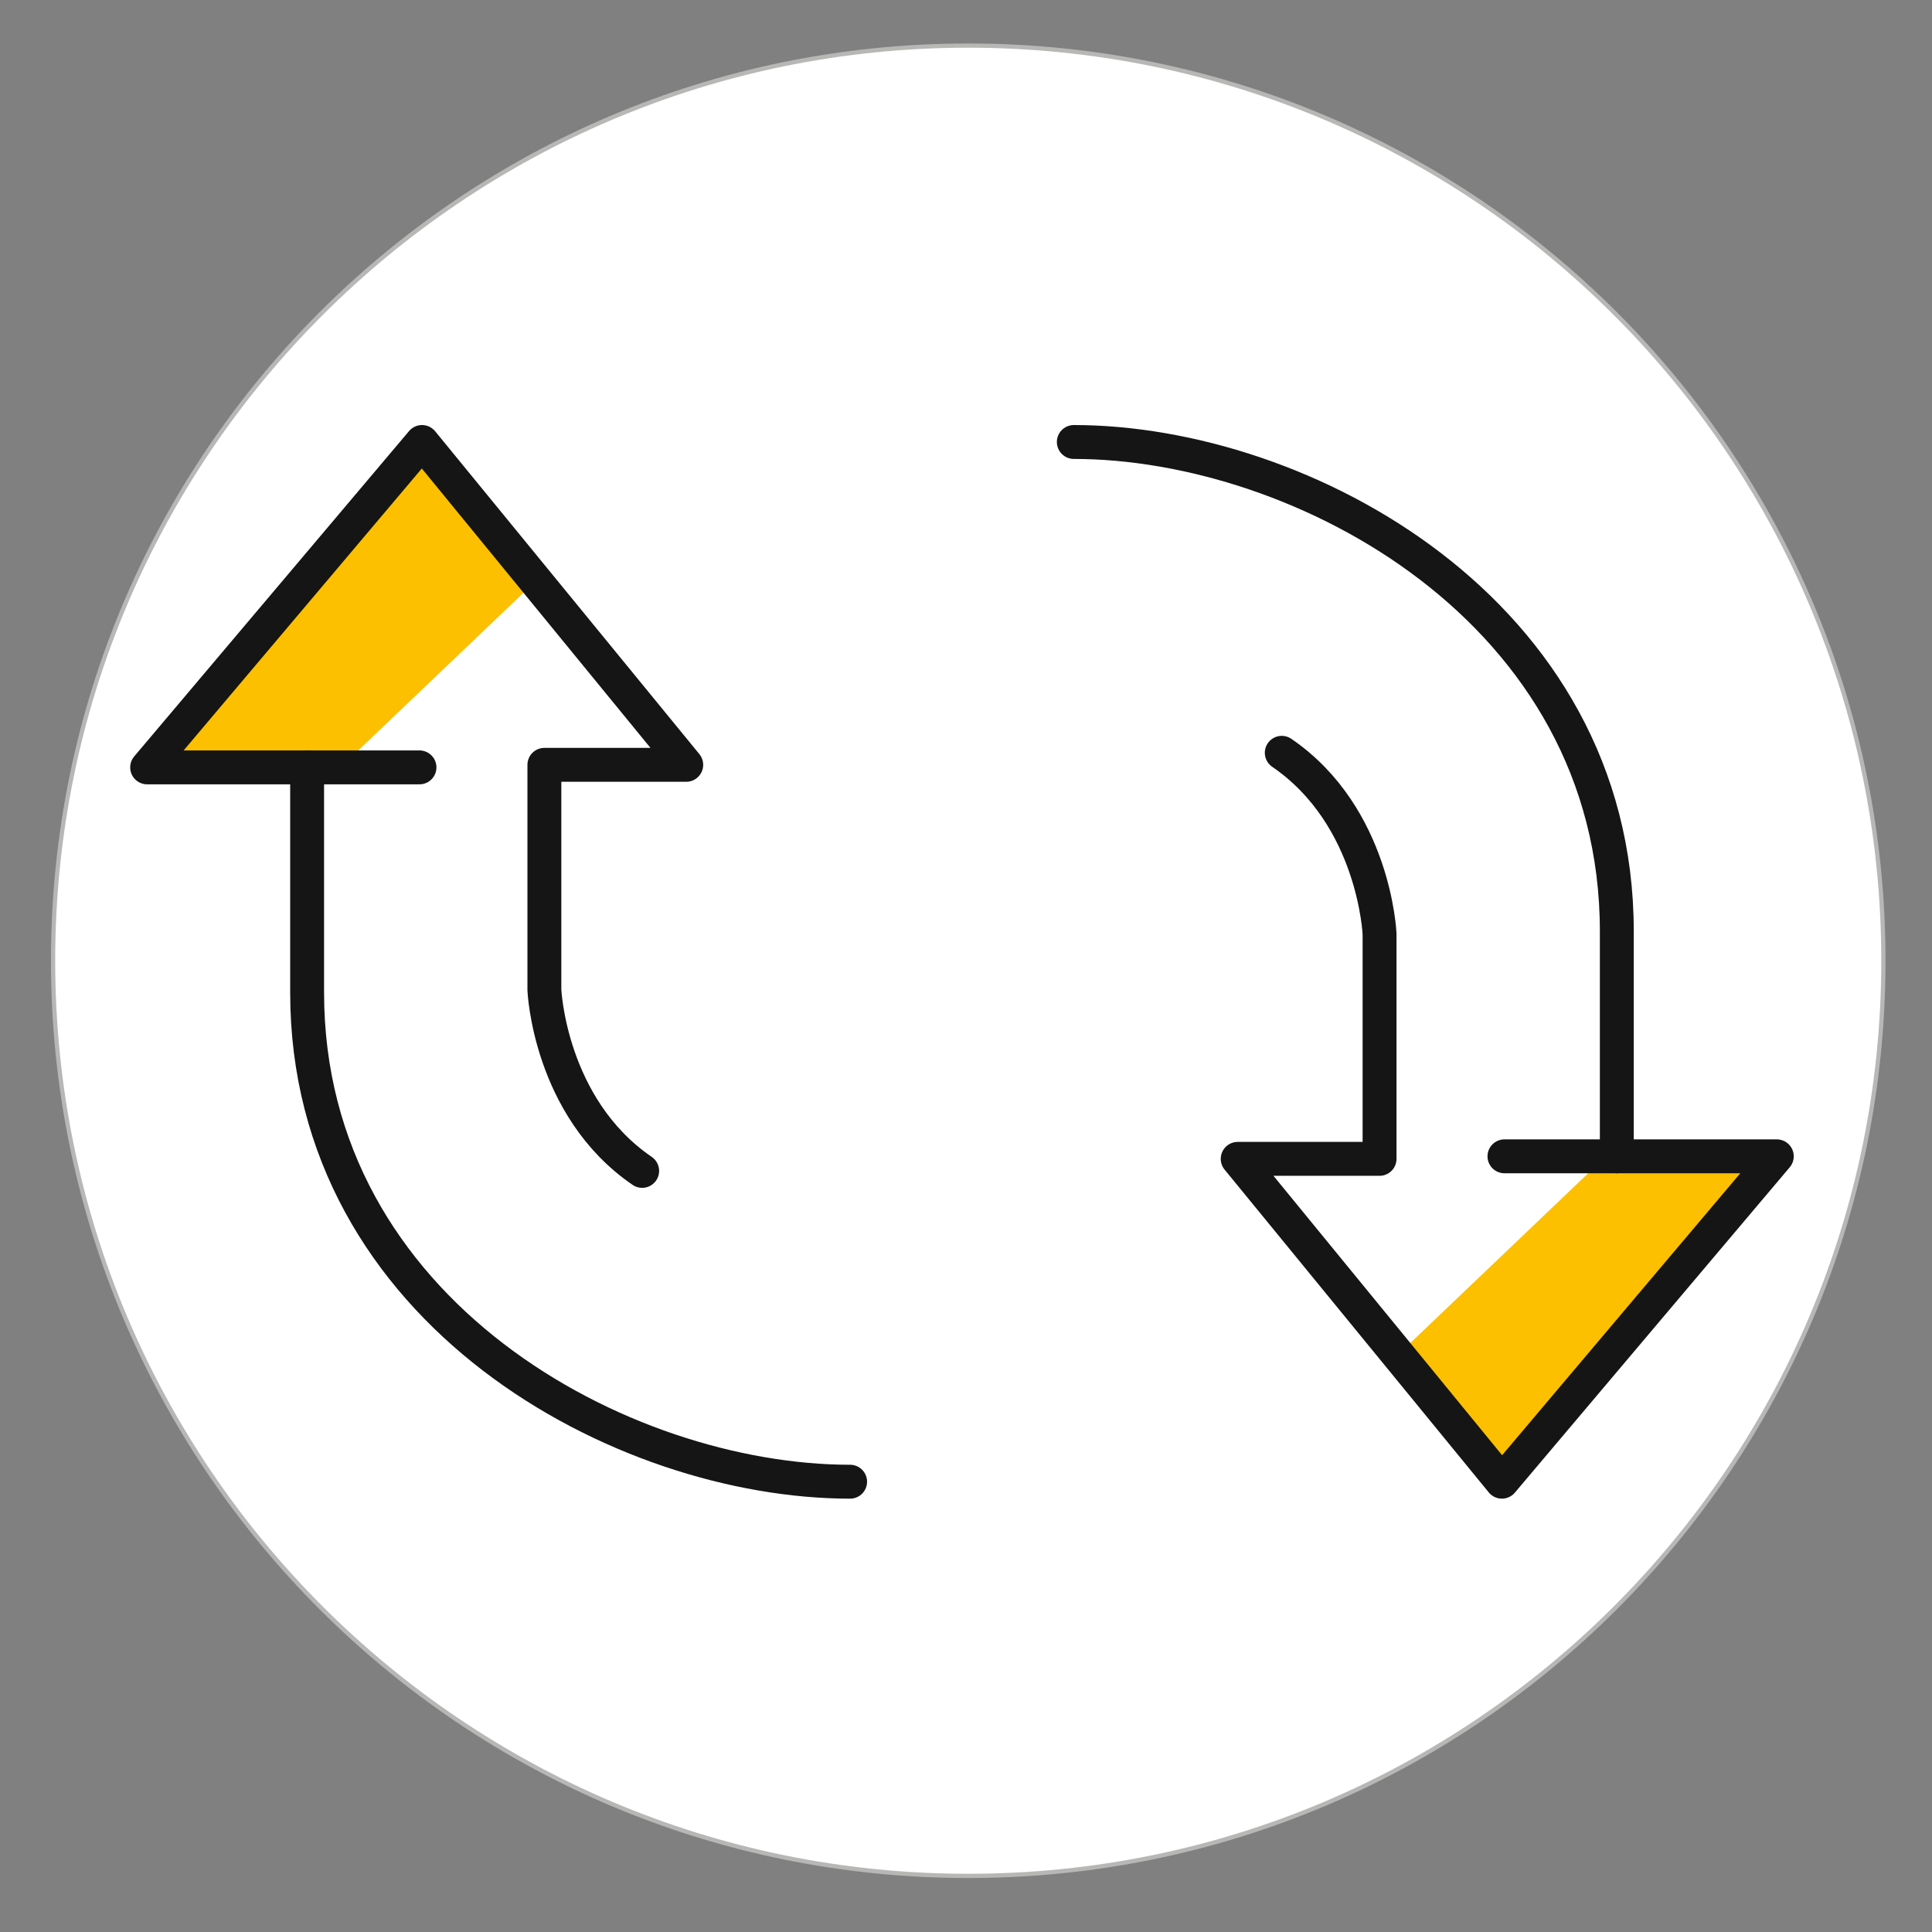
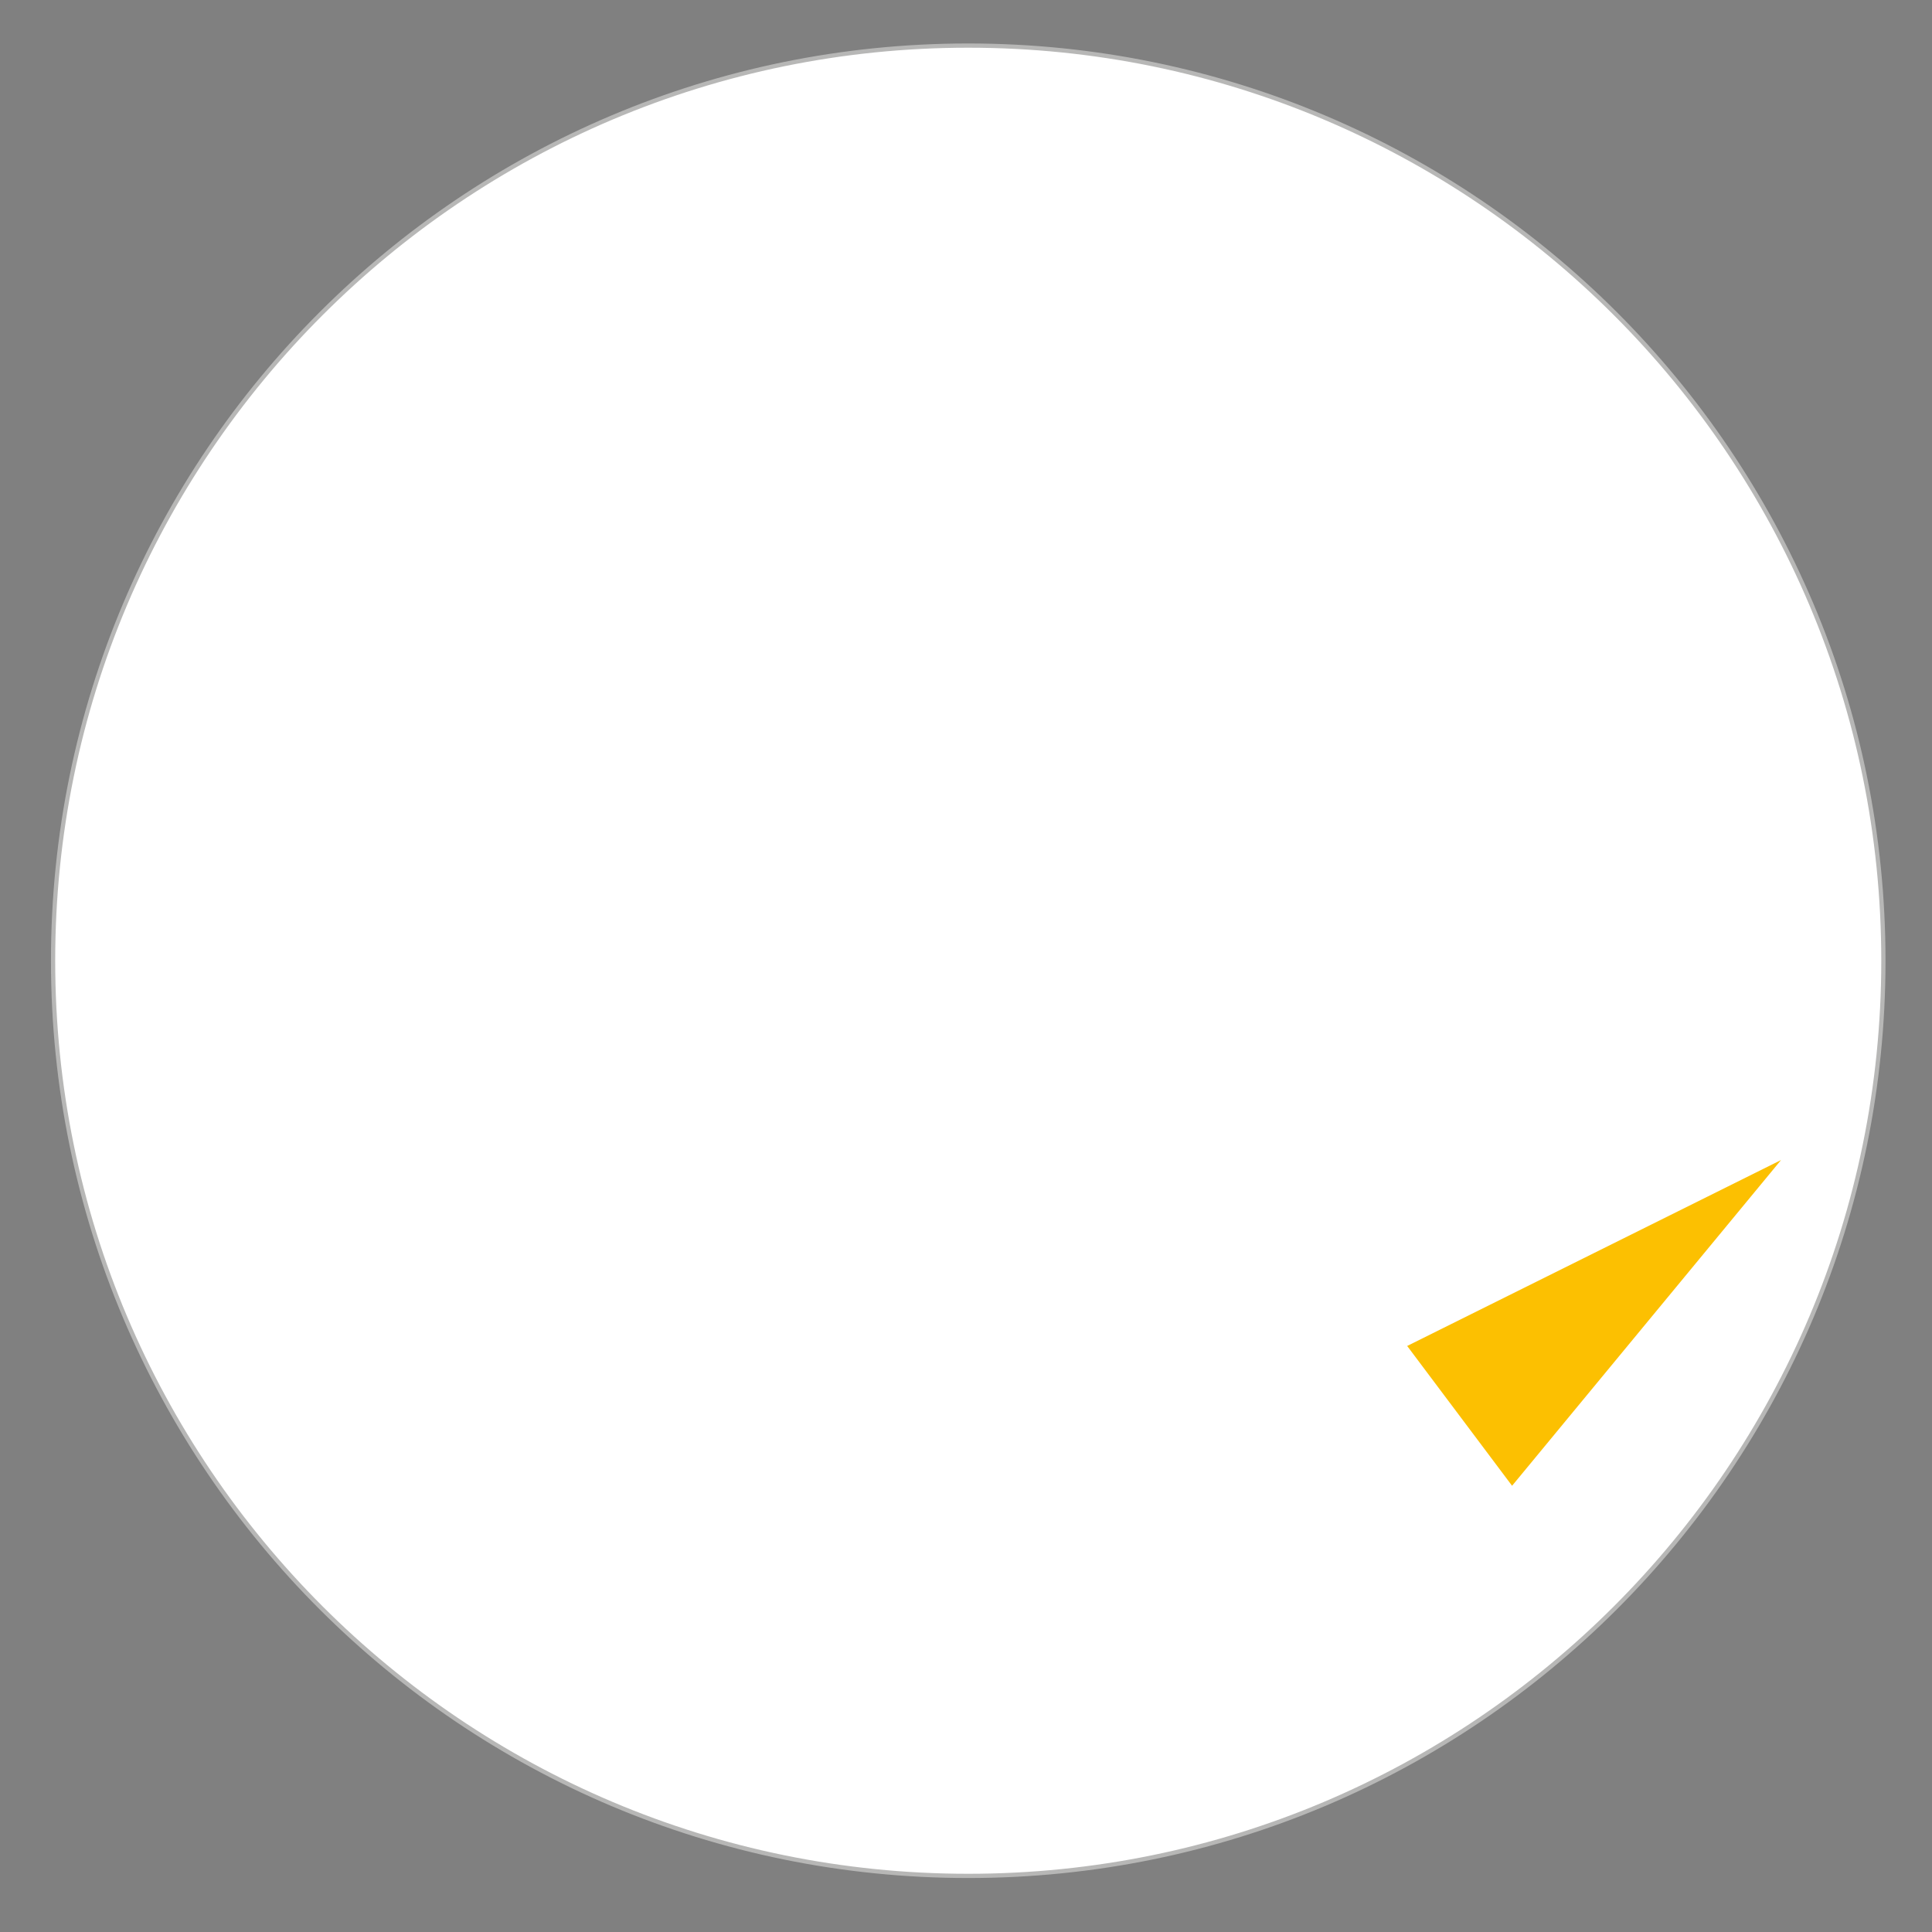
<svg xmlns="http://www.w3.org/2000/svg" width="114" height="114" viewBox="0 0 114 114" fill="none">
  <rect x="0" y="0" width="114" height="114" fill="#808080" stroke="none" />
  <path d="M57.132 110.69C86.955 110.69 111.132 86.513 111.132 56.69C111.132 26.867 86.955 2.69 57.132 2.69C27.308 2.69 3.132 26.867 3.132 56.69C3.132 86.513 27.308 110.69 57.132 110.69Z" fill="white" stroke="#B7B7B6" stroke-width="0.25" stroke-miterlimit="10" />
-   <path d="M8.352 44.75L25.422 25.55L31.822 34.09L20.092 45.28L8.352 44.75Z" fill="#FCC001" />
-   <path d="M105.092 68.45L89.222 87.67L83.032 79.42L94.772 68.22L105.092 68.45Z" fill="#FCC001" />
-   <path d="M18.112 45.28H24.752" stroke="#151515" stroke-width="2" stroke-miterlimit="10" stroke-linecap="round" stroke-linejoin="round" />
-   <path d="M50.162 87.43C36.742 87.43 18.122 77.47 18.122 58.56V45.28H8.682L24.902 26.08L40.492 45.13H32.122V58.41C32.122 58.41 32.412 65.34 37.892 69.09" stroke="#151515" stroke-width="2" stroke-miterlimit="10" stroke-linecap="round" stroke-linejoin="round" />
-   <path d="M63.362 26.08C76.782 26.08 95.402 36.04 95.402 54.95V68.23H104.842L88.622 87.43L73.032 68.38H81.402V55.1C81.402 55.1 81.112 48.17 75.632 44.42" stroke="#151515" stroke-width="2" stroke-miterlimit="10" stroke-linecap="round" stroke-linejoin="round" />
-   <path d="M88.772 68.23H95.412" stroke="#151515" stroke-width="2" stroke-miterlimit="10" stroke-linecap="round" stroke-linejoin="round" />
+   <path d="M105.092 68.45L89.222 87.67L83.032 79.42L105.092 68.45Z" fill="#FCC001" />
</svg>